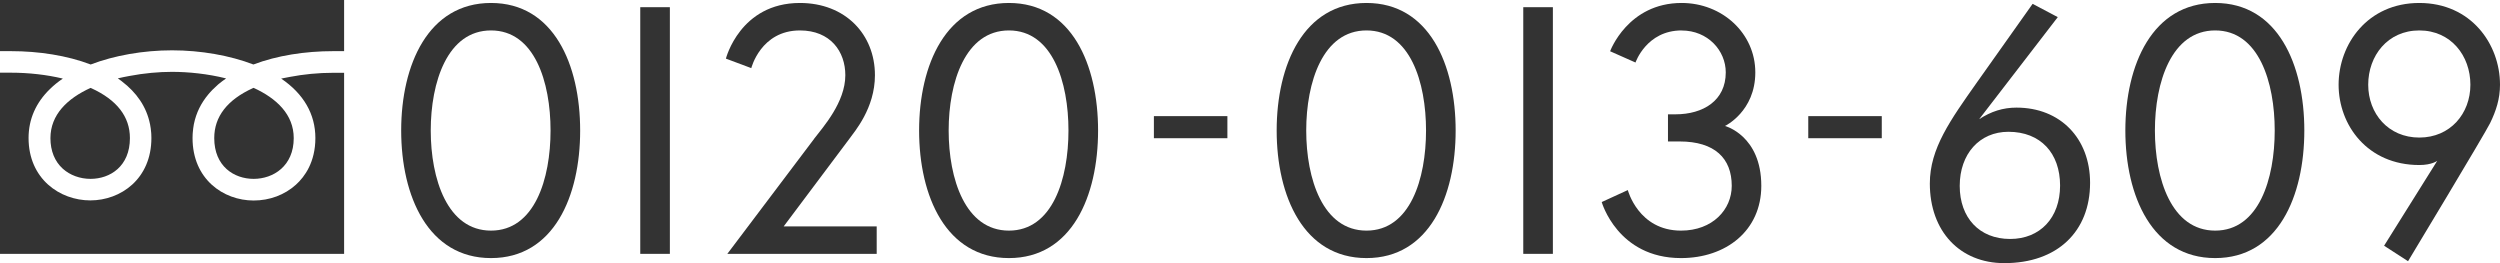
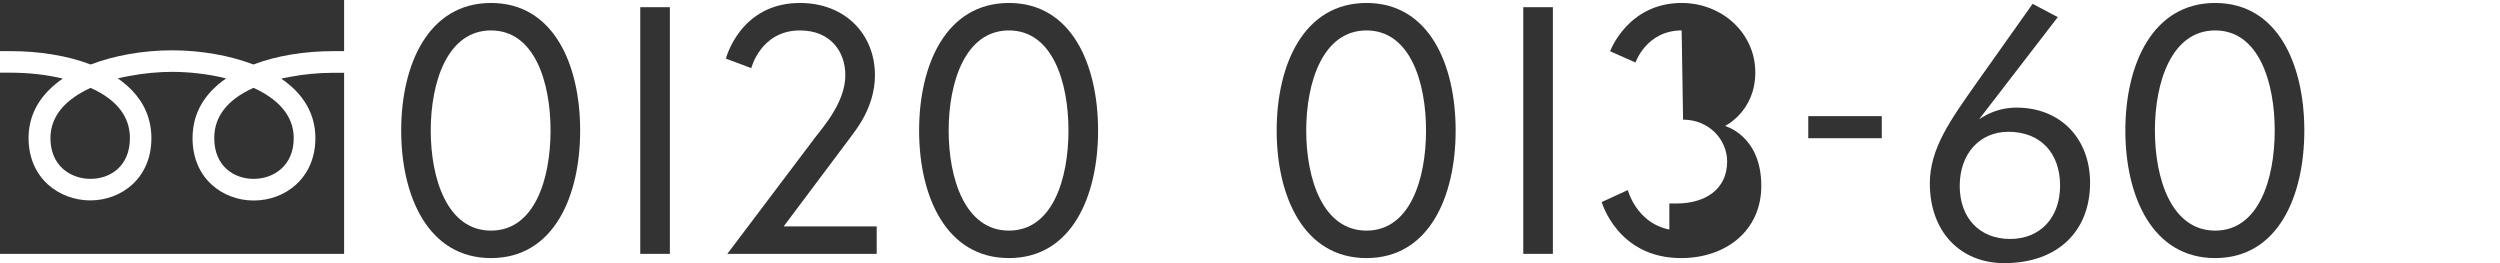
<svg xmlns="http://www.w3.org/2000/svg" id="_レイヤー_2" data-name="レイヤー 2" viewBox="0 0 455.09 47.89">
  <defs>
    <style>
      .cls-1 {
        fill: #333;
      }
    </style>
  </defs>
  <g id="header_footer">
    <g>
      <g>
        <path class="cls-1" d="m39,25.14c0,5.13,3.6,7.42,7.17,7.42s7.3-2.32,7.3-7.42c0-4.28-3.1-7.23-7.31-9.15-.04.02-.08.03-.12.05-4.67,2.13-7.04,5.19-7.04,9.09Z" />
        <path class="cls-1" d="m9.18,25.14c0,2.32.78,4.24,2.25,5.57,1.3,1.18,3.14,1.85,5.05,1.85,3.57,0,7.17-2.29,7.17-7.42,0-3.9-2.37-6.96-7.04-9.09-.04-.02-.08-.04-.12-.05-4.21,1.91-7.31,4.87-7.31,9.15Z" />
        <path class="cls-1" d="m62.64,46.24V13.27h0v-.02h-1.97c-2.72,0-5.41.27-7.92.75-.52.1-1.04.19-1.54.3,0,0,0,0,.01.01,0,0-.02,0-.03,0,4.08,2.77,6.22,6.46,6.22,10.82s-1.93,7.04-3.55,8.5c-2.05,1.85-4.78,2.87-7.69,2.87-5.52,0-11.12-3.9-11.12-11.36,0-.24.01-.47.02-.71,0-.09,0-.18.02-.28.04-.51.1-1,.19-1.48,0-.03.01-.06.02-.1.41-2.03,1.31-3.81,2.59-5.35.1-.11.19-.23.29-.34.16-.18.33-.36.5-.54.3-.3.61-.59.94-.88.04-.04.09-.08.13-.12.43-.36.9-.71,1.39-1.05,0,0-.01,0-.02,0,0,0,.01-.01.02-.02-3.32-.83-6.83-1.19-9.84-1.19-2.38,0-5.08.24-7.75.75-.71.13-1.4.27-2.08.43,0,0,0,0,.01.01,0,0-.02,0-.03,0,.21.14.42.29.62.45.05.04.09.07.14.11,2.62,2,4.45,4.57,5.09,7.74,0,.03.01.05.02.08.09.48.16.98.2,1.49,0,.09.01.18.02.27.01.24.02.47.02.71,0,7.46-5.59,11.36-11.12,11.36s-11.24-3.9-11.24-11.36c0-3.43,1.34-6.44,3.9-8.92.69-.67,1.45-1.3,2.32-1.88,0,0-.01,0-.02,0,0,0,.01-.01.02-.02-2.93-.7-6.19-1.07-9.48-1.07H0v32.98h62.64Z" />
        <path class="cls-1" d="m0,0v9.31h1.97c5.11,0,10.23.79,14.54,2.43,4.3-1.65,9.59-2.58,14.81-2.58s10.51.93,14.81,2.58c4.31-1.64,9.43-2.43,14.54-2.43h1.97V0H0Z" />
      </g>
      <g>
        <path class="cls-1" d="m105.61,23.76c0,11.99-4.81,23.22-16.23,23.22s-16.35-11.22-16.35-23.22S77.97.54,89.38.54s16.23,11.22,16.23,23.22Zm-5.39,0c0-8.79-2.89-18.22-10.84-18.22s-10.97,9.43-10.97,18.22,3.01,18.22,10.97,18.22,10.84-9.43,10.84-18.22Z" />
        <path class="cls-1" d="m121.94,1.31v44.9h-5.39V1.31h5.39Z" />
        <path class="cls-1" d="m148.17,25.3c1.67-2.18,5.71-6.67,5.71-11.61,0-4.3-2.69-8.15-8.27-8.15-7.12,0-8.85,6.86-8.85,6.86l-4.62-1.73s2.57-10.13,13.47-10.13c8.27,0,13.66,5.71,13.66,13.15,0,6.03-3.72,10.26-4.68,11.61l-11.93,15.91h16.93v5h-27.19l15.78-20.91Z" />
        <path class="cls-1" d="m199.89,23.76c0,11.99-4.81,23.22-16.23,23.22s-16.35-11.22-16.35-23.22S172.24.54,183.66.54s16.23,11.22,16.23,23.22Zm-5.39,0c0-8.79-2.89-18.22-10.84-18.22s-10.97,9.43-10.97,18.22,3.01,18.22,10.97,18.22,10.84-9.43,10.84-18.22Z" />
        <path class="cls-1" d="m264.98,23.76c0,11.99-4.81,23.22-16.23,23.22s-16.35-11.22-16.35-23.22S237.33.54,248.75.54s16.23,11.22,16.23,23.22Zm-5.39,0c0-8.79-2.89-18.22-10.84-18.22s-10.97,9.43-10.97,18.22,3.01,18.22,10.97,18.22,10.84-9.43,10.84-18.22Z" />
        <path class="cls-1" d="m282.68,1.31v44.9h-5.39V1.31h5.39Z" />
-         <path class="cls-1" d="m306.12,5.54c-6.41,0-8.4,5.84-8.4,5.84l-4.62-2.05s3.21-8.79,13.02-8.79c7.38,0,13.41,5.52,13.41,12.64s-5.52,9.75-5.52,9.75c0,0,6.61,1.73,6.61,10.9,0,8.15-6.41,13.15-14.62,13.15-11.55,0-14.43-10.2-14.43-10.2l4.75-2.18s1.92,7.38,9.68,7.38c5.77,0,9.24-3.85,9.24-8.15,0-5-3.08-8.08-9.49-8.08h-2.12v-4.94h1.35c5.07,0,9.17-2.5,9.17-7.63,0-3.98-3.27-7.63-8.02-7.63Z" />
+         <path class="cls-1" d="m306.12,5.54c-6.41,0-8.4,5.84-8.4,5.84l-4.62-2.05s3.21-8.79,13.02-8.79c7.38,0,13.41,5.52,13.41,12.64s-5.52,9.75-5.52,9.75c0,0,6.61,1.73,6.61,10.9,0,8.15-6.41,13.15-14.62,13.15-11.55,0-14.43-10.2-14.43-10.2l4.75-2.18s1.92,7.38,9.68,7.38h-2.12v-4.94h1.35c5.07,0,9.17-2.5,9.17-7.63,0-3.98-3.27-7.63-8.02-7.63Z" />
        <path class="cls-1" d="m419.47,23.76c0,11.99-4.81,23.22-16.23,23.22s-16.35-11.22-16.35-23.22,4.94-23.22,16.35-23.22,16.23,11.22,16.23,23.22Zm-5.39,0c0-8.79-2.89-18.22-10.84-18.22s-10.97,9.43-10.97,18.22,3.01,18.22,10.97,18.22,10.84-9.43,10.84-18.22Z" />
-         <path class="cls-1" d="m443.67,29.27s-.96.77-3.27.77c-9.43,0-14.69-7.25-14.69-14.62s5.26-14.88,14.69-14.88,14.69,7.5,14.69,14.88c0,2.57-.71,4.75-1.8,6.99-.9,1.86-14.94,25.14-14.94,25.14l-4.36-2.82,9.68-15.46Zm6.03-13.85c0-5.26-3.53-9.88-9.3-9.88s-9.3,4.62-9.3,9.88,3.66,9.62,9.3,9.62,9.3-4.36,9.3-9.62Z" />
        <path class="cls-1" d="m367.09,19.59c7.93,0,13.38,5.57,13.38,13.69,0,8.86-5.95,14.62-15.61,14.62-8.11,0-13.56-5.82-13.56-14.49,0-6.38,3.72-11.52,8.61-18.46l10.1-14.25,4.58,2.42-14.31,18.58c2.17-1.42,4.34-2.11,6.81-2.11Zm-1.18,23.91c5.45,0,9.1-3.84,9.1-9.72s-3.53-9.79-9.41-9.79c-5.26,0-8.86,4.03-8.86,9.85s3.59,9.66,9.17,9.66Z" />
      </g>
      <rect class="cls-1" x="329.17" y="21.14" width="13.38" height="4.02" />
-       <rect class="cls-1" x="210.05" y="21.14" width="13.38" height="4.02" />
    </g>
  </g>
</svg>